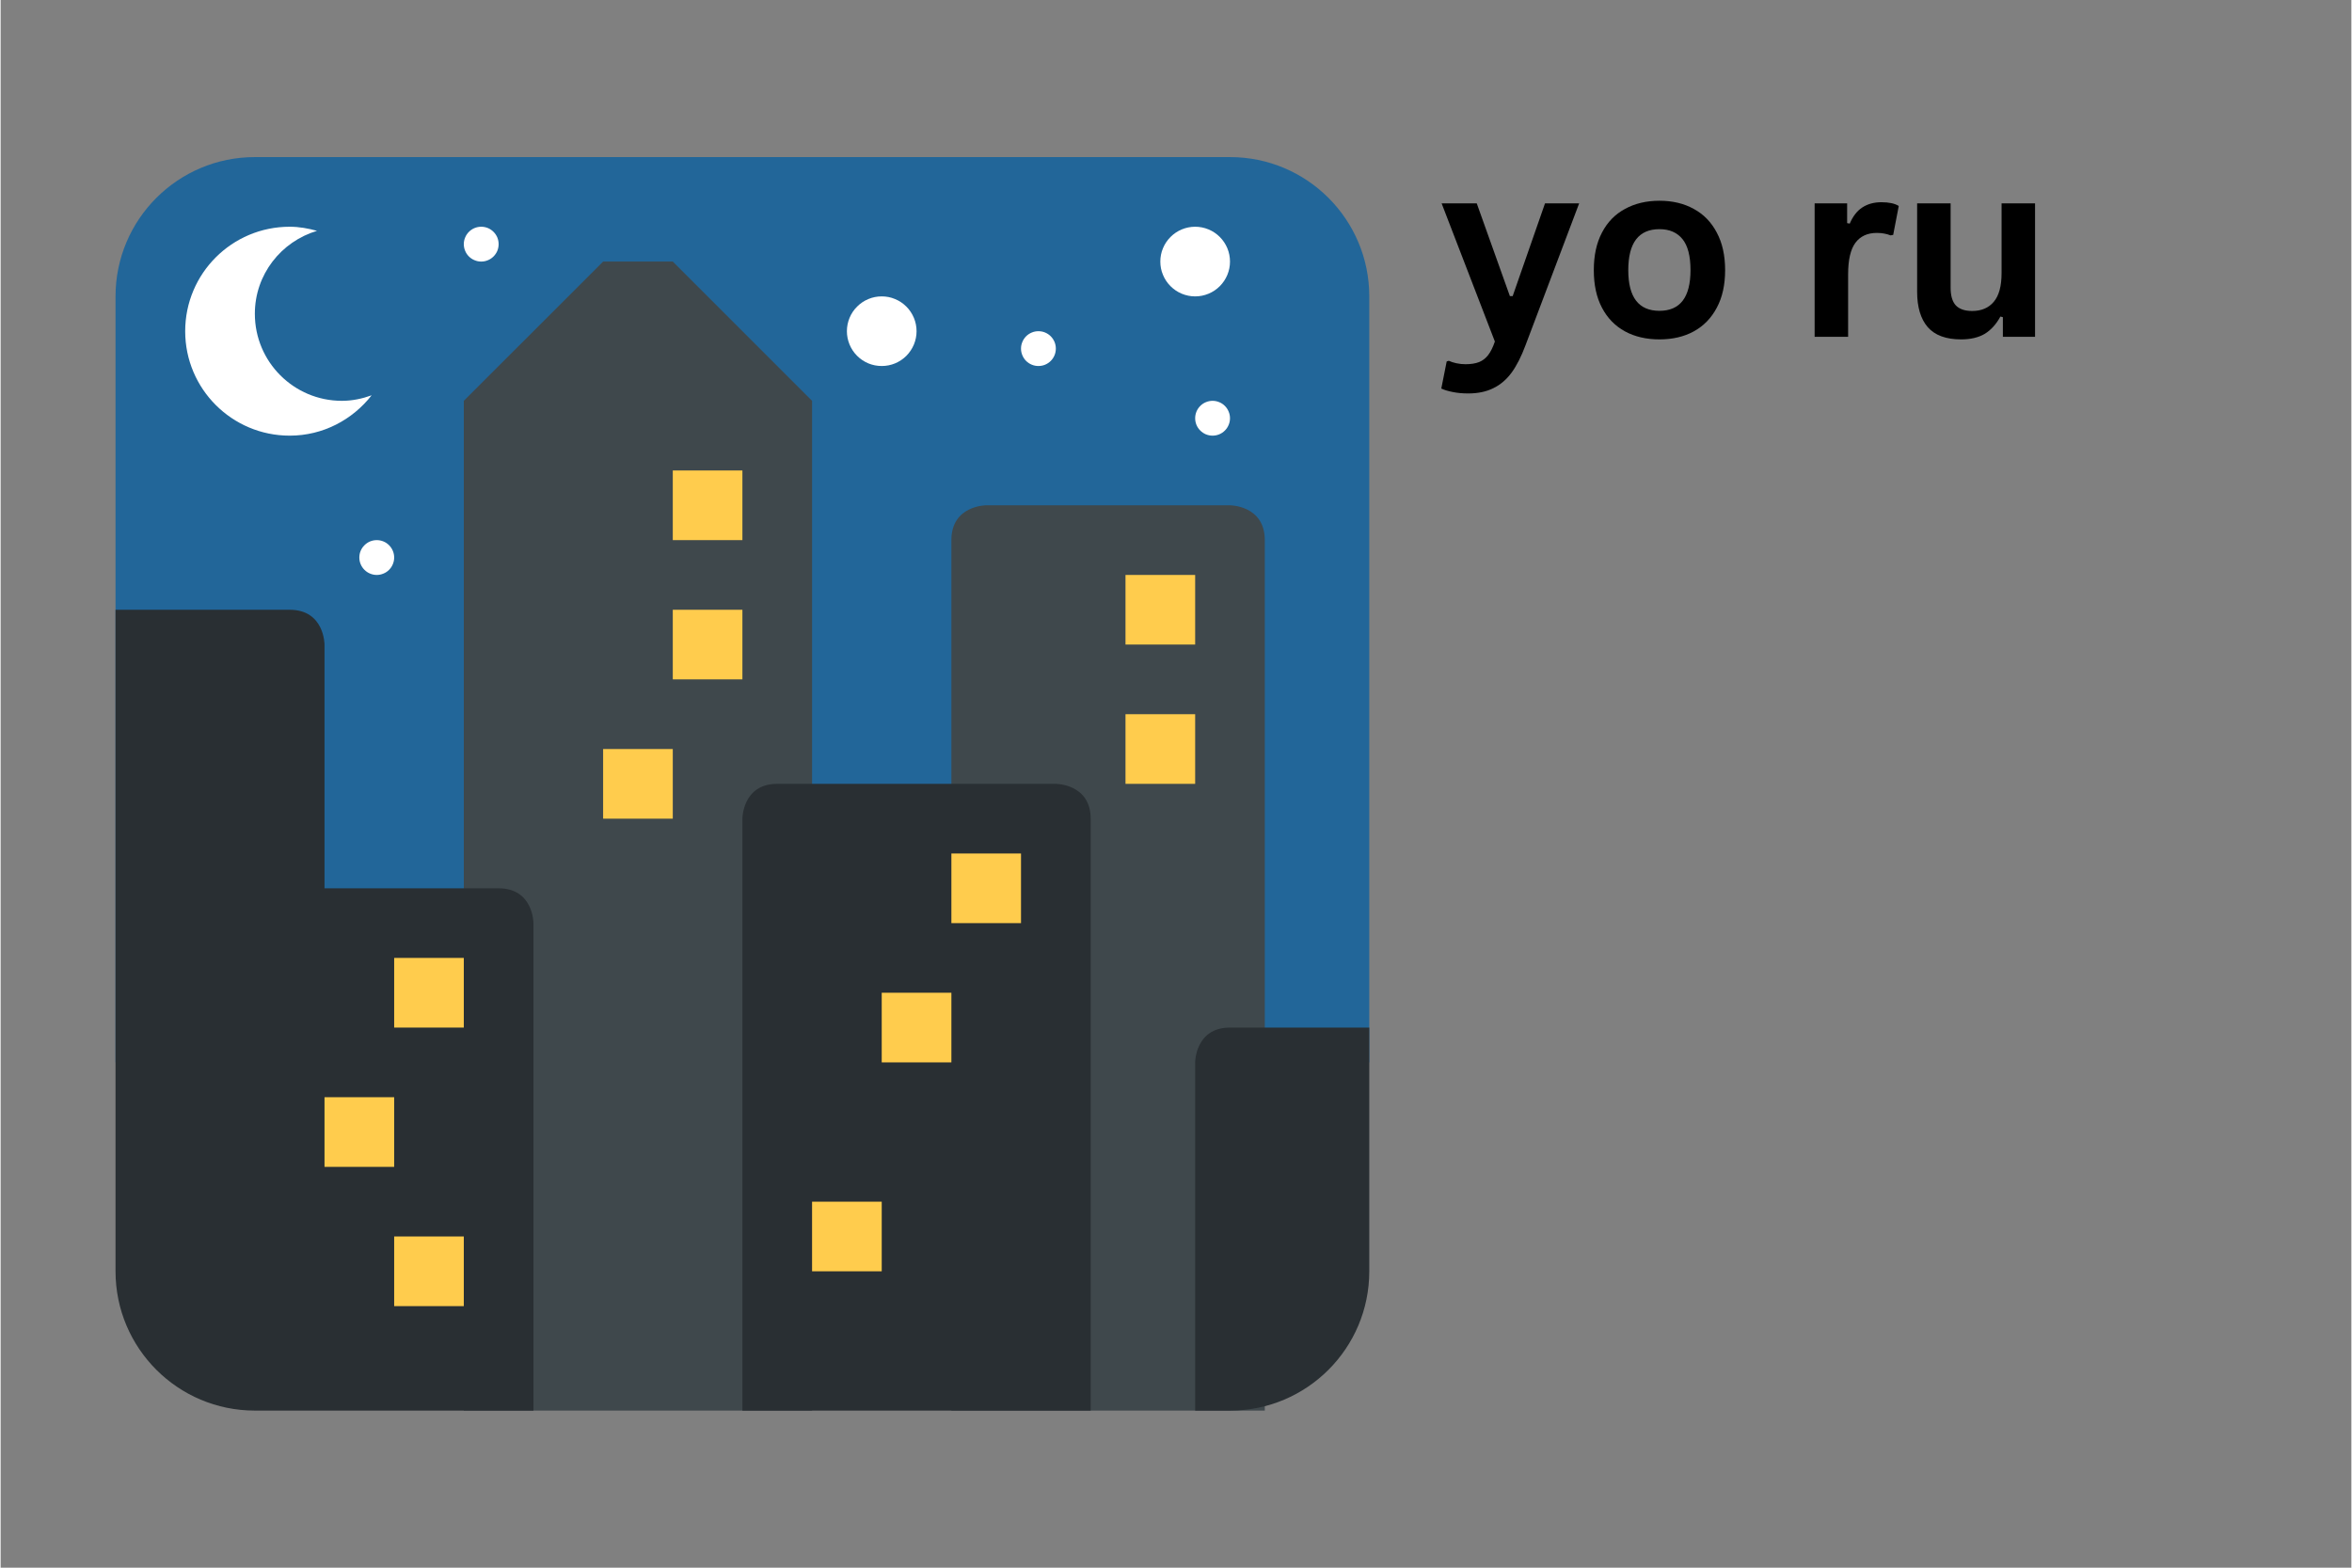
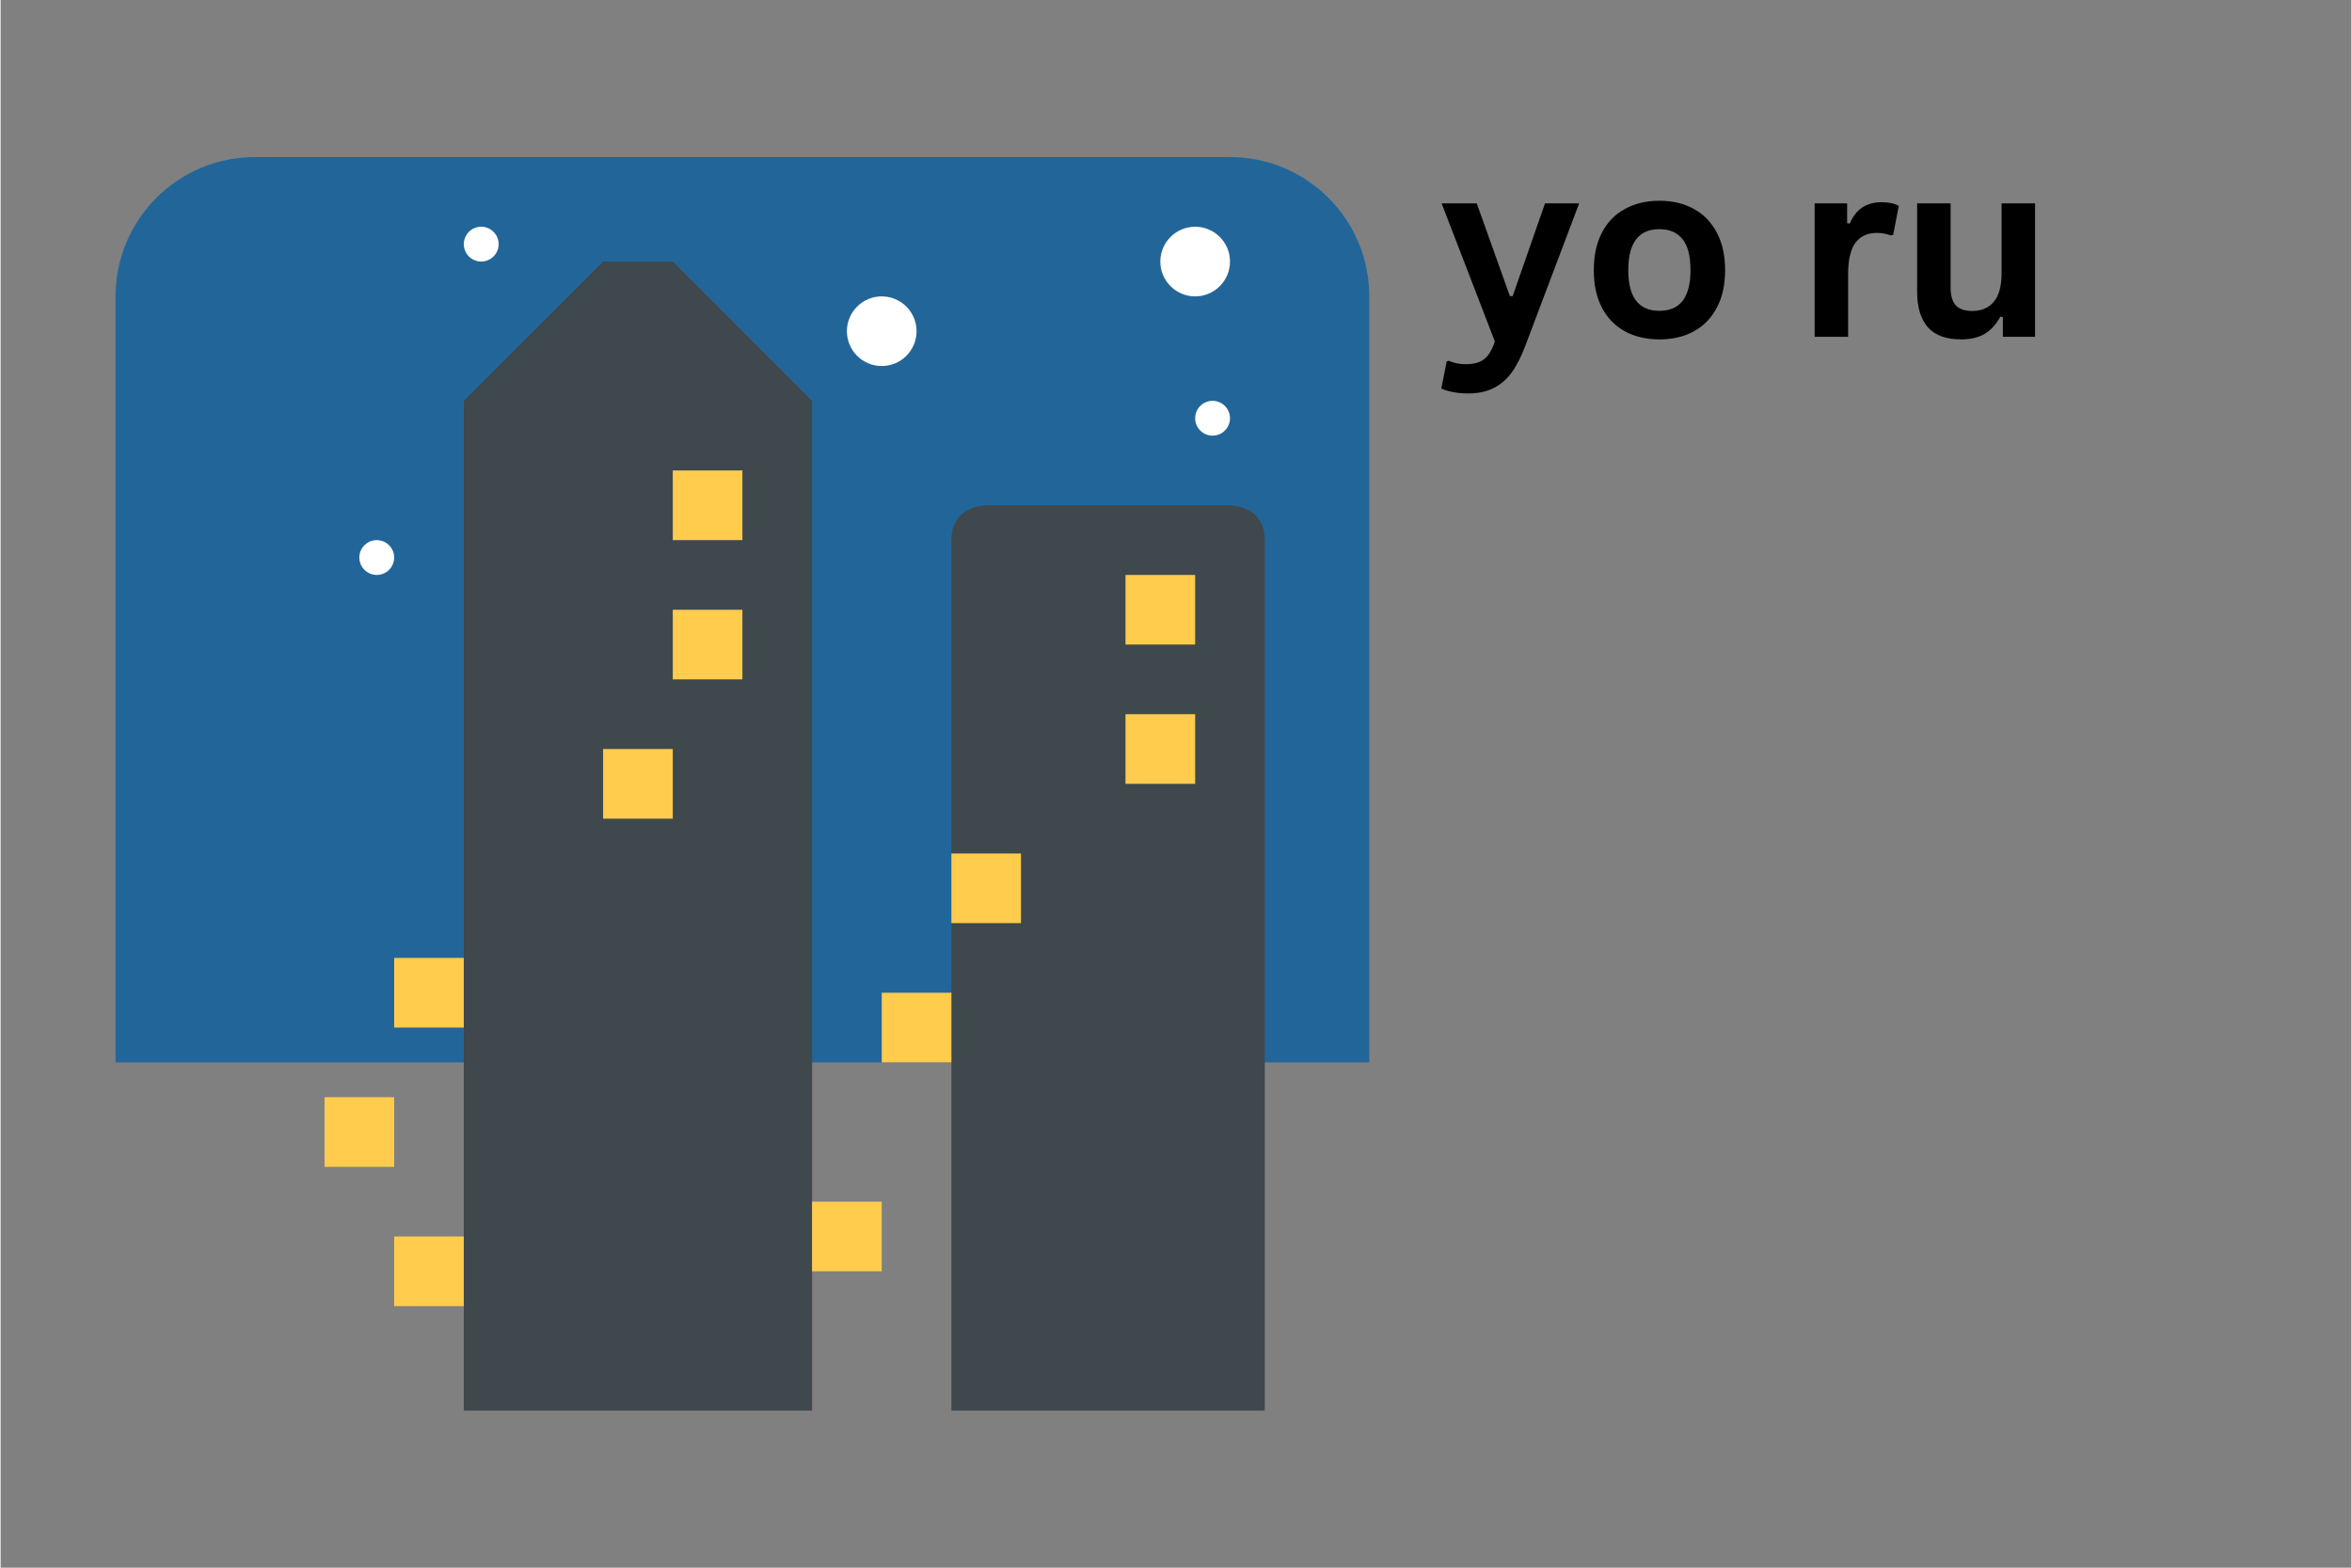
<svg xmlns="http://www.w3.org/2000/svg" width="300" zoomAndPan="magnify" viewBox="0 0 224.88 150" height="200" preserveAspectRatio="xMidYMid meet" version="1.0">
  <rect x="0" y="0" width="224.88" height="150" fill="#808080" stroke="none" />
  <defs>
    <g />
    <clipPath id="e365f4484f">
      <path d="M 10.992 15.031 L 130.93 15.031 L 130.93 102 L 10.992 102 Z M 10.992 15.031 " clip-rule="nonzero" />
    </clipPath>
    <clipPath id="7330783e07">
      <path d="M 44 25 L 121 25 L 121 134.969 L 44 134.969 Z M 44 25 " clip-rule="nonzero" />
    </clipPath>
    <clipPath id="874ccf035c">
      <path d="M 10.992 58 L 130.93 58 L 130.93 134.969 L 10.992 134.969 Z M 10.992 58 " clip-rule="nonzero" />
    </clipPath>
  </defs>
  <g clip-path="url(#e365f4484f)">
    <path fill="#226699" d="M 117.605 15.031 L 24.32 15.031 C 16.961 15.031 10.992 21 10.992 28.359 L 10.992 101.652 L 130.93 101.652 L 130.93 28.359 C 130.93 21 124.965 15.031 117.605 15.031 Z M 117.605 15.031 " fill-opacity="1" fill-rule="nonzero" />
  </g>
  <g clip-path="url(#7330783e07)">
    <path fill="#3f484c" d="M 44.309 134.969 L 44.309 38.352 L 57.637 25.027 L 64.301 25.027 L 77.625 38.352 L 77.625 134.969 Z M 120.934 51.68 C 120.934 48.348 117.605 48.348 117.605 48.348 L 94.281 48.348 C 94.281 48.348 90.953 48.348 90.953 51.68 L 90.953 134.969 L 120.934 134.969 Z M 120.934 51.68 " fill-opacity="1" fill-rule="nonzero" />
  </g>
  <g clip-path="url(#874ccf035c)">
-     <path fill="#292f33" d="M 104.277 78.332 C 104.277 75 100.945 75 100.945 75 L 74.293 75 C 70.961 75 70.961 78.332 70.961 78.332 L 70.961 134.969 L 104.277 134.969 Z M 47.641 84.996 L 30.984 84.996 L 30.984 61.672 C 30.984 61.672 30.984 58.344 27.652 58.344 L 10.992 58.344 L 10.992 121.641 C 10.992 129 16.961 134.969 24.32 134.969 L 50.973 134.969 L 50.973 88.328 C 50.973 88.328 50.973 84.996 47.641 84.996 Z M 117.605 98.32 C 114.273 98.32 114.273 101.652 114.273 101.652 L 114.273 134.969 L 117.605 134.969 C 124.965 134.969 130.93 129 130.93 121.641 L 130.93 98.32 Z M 117.605 98.32 " fill-opacity="1" fill-rule="nonzero" />
-   </g>
+     </g>
  <path fill="#ffcc4d" d="M 37.648 118.309 L 44.309 118.309 L 44.309 124.973 L 37.648 124.973 Z M 37.648 91.656 L 44.309 91.656 L 44.309 98.32 L 37.648 98.32 Z M 30.984 104.984 L 37.648 104.984 L 37.648 111.648 L 30.984 111.648 Z M 64.301 45.016 L 70.961 45.016 L 70.961 51.68 L 64.301 51.68 Z M 64.301 58.344 L 70.961 58.344 L 70.961 65.004 L 64.301 65.004 Z M 57.637 71.668 L 64.301 71.668 L 64.301 78.332 L 57.637 78.332 Z M 90.953 81.664 L 97.613 81.664 L 97.613 88.328 L 90.953 88.328 Z M 84.289 94.988 L 90.953 94.988 L 90.953 101.652 L 84.289 101.652 Z M 77.625 114.98 L 84.289 114.98 L 84.289 121.641 L 77.625 121.641 Z M 107.609 55.012 L 114.273 55.012 L 114.273 61.672 L 107.609 61.672 Z M 107.609 68.336 L 114.273 68.336 L 114.273 75 L 107.609 75 Z M 107.609 68.336 " fill-opacity="1" fill-rule="nonzero" />
  <path fill="#ffffff" d="M 47.641 23.359 C 47.641 23.582 47.598 23.793 47.516 24 C 47.43 24.203 47.309 24.383 47.152 24.539 C 46.996 24.695 46.816 24.816 46.613 24.898 C 46.41 24.984 46.195 25.027 45.977 25.027 C 45.754 25.027 45.543 24.984 45.34 24.898 C 45.133 24.816 44.953 24.695 44.797 24.539 C 44.641 24.383 44.52 24.203 44.438 24 C 44.352 23.793 44.309 23.582 44.309 23.359 C 44.309 23.141 44.352 22.926 44.438 22.723 C 44.52 22.52 44.641 22.34 44.797 22.184 C 44.953 22.027 45.133 21.906 45.34 21.82 C 45.543 21.738 45.754 21.695 45.977 21.695 C 46.195 21.695 46.41 21.738 46.613 21.82 C 46.816 21.906 46.996 22.027 47.152 22.184 C 47.309 22.34 47.43 22.52 47.516 22.723 C 47.598 22.926 47.641 23.141 47.641 23.359 Z M 47.641 23.359 " fill-opacity="1" fill-rule="nonzero" />
  <path fill="#ffffff" d="M 37.648 53.344 C 37.648 53.566 37.605 53.777 37.52 53.98 C 37.434 54.188 37.316 54.367 37.16 54.523 C 37.004 54.68 36.824 54.801 36.617 54.883 C 36.414 54.969 36.203 55.012 35.98 55.012 C 35.762 55.012 35.547 54.969 35.344 54.883 C 35.141 54.801 34.961 54.68 34.805 54.523 C 34.648 54.367 34.527 54.188 34.441 53.98 C 34.355 53.777 34.316 53.566 34.316 53.344 C 34.316 53.125 34.355 52.91 34.441 52.707 C 34.527 52.504 34.648 52.324 34.805 52.168 C 34.961 52.012 35.141 51.891 35.344 51.805 C 35.547 51.723 35.762 51.68 35.98 51.68 C 36.203 51.68 36.414 51.723 36.617 51.805 C 36.824 51.891 37.004 52.012 37.16 52.168 C 37.316 52.324 37.434 52.504 37.52 52.707 C 37.605 52.91 37.648 53.125 37.648 53.344 Z M 37.648 53.344 " fill-opacity="1" fill-rule="nonzero" />
  <path fill="#ffffff" d="M 87.621 31.691 C 87.621 32.133 87.535 32.555 87.367 32.965 C 87.195 33.371 86.957 33.734 86.645 34.047 C 86.332 34.359 85.973 34.598 85.562 34.77 C 85.156 34.938 84.73 35.02 84.289 35.02 C 83.848 35.02 83.422 34.938 83.012 34.77 C 82.605 34.598 82.246 34.359 81.934 34.047 C 81.621 33.734 81.379 33.371 81.211 32.965 C 81.043 32.555 80.957 32.133 80.957 31.691 C 80.957 31.246 81.043 30.824 81.211 30.414 C 81.379 30.008 81.621 29.645 81.934 29.336 C 82.246 29.023 82.605 28.781 83.012 28.613 C 83.422 28.441 83.848 28.359 84.289 28.359 C 84.73 28.359 85.156 28.441 85.562 28.613 C 85.973 28.781 86.332 29.023 86.645 29.336 C 86.957 29.645 87.195 30.008 87.367 30.414 C 87.535 30.824 87.621 31.246 87.621 31.691 Z M 87.621 31.691 " fill-opacity="1" fill-rule="nonzero" />
-   <path fill="#ffffff" d="M 100.945 33.355 C 100.945 33.578 100.902 33.789 100.82 33.992 C 100.734 34.195 100.613 34.379 100.457 34.535 C 100.301 34.691 100.121 34.809 99.918 34.895 C 99.715 34.98 99.5 35.02 99.281 35.02 C 99.059 35.02 98.848 34.98 98.645 34.895 C 98.438 34.809 98.258 34.691 98.102 34.535 C 97.945 34.379 97.824 34.195 97.742 33.992 C 97.656 33.789 97.613 33.578 97.613 33.355 C 97.613 33.133 97.656 32.922 97.742 32.719 C 97.824 32.516 97.945 32.332 98.102 32.176 C 98.258 32.02 98.438 31.902 98.645 31.816 C 98.848 31.73 99.059 31.691 99.281 31.691 C 99.5 31.691 99.715 31.73 99.918 31.816 C 100.121 31.902 100.301 32.02 100.457 32.176 C 100.613 32.332 100.734 32.516 100.82 32.719 C 100.902 32.922 100.945 33.133 100.945 33.355 Z M 100.945 33.355 " fill-opacity="1" fill-rule="nonzero" />
  <path fill="#ffffff" d="M 117.605 25.027 C 117.605 25.469 117.52 25.895 117.352 26.301 C 117.18 26.711 116.941 27.07 116.629 27.383 C 116.316 27.695 115.957 27.938 115.547 28.105 C 115.141 28.273 114.715 28.359 114.273 28.359 C 113.832 28.359 113.406 28.273 112.996 28.105 C 112.59 27.938 112.23 27.695 111.918 27.383 C 111.605 27.07 111.363 26.711 111.195 26.301 C 111.023 25.895 110.941 25.469 110.941 25.027 C 110.941 24.586 111.023 24.16 111.195 23.75 C 111.363 23.344 111.605 22.984 111.918 22.672 C 112.23 22.359 112.59 22.117 112.996 21.949 C 113.406 21.781 113.832 21.695 114.273 21.695 C 114.715 21.695 115.141 21.781 115.547 21.949 C 115.957 22.117 116.316 22.359 116.629 22.672 C 116.941 22.984 117.18 23.344 117.352 23.75 C 117.52 24.16 117.605 24.586 117.605 25.027 Z M 117.605 25.027 " fill-opacity="1" fill-rule="nonzero" />
  <path fill="#ffffff" d="M 117.605 40.02 C 117.605 40.238 117.562 40.453 117.477 40.656 C 117.391 40.859 117.273 41.039 117.117 41.195 C 116.961 41.352 116.781 41.473 116.574 41.559 C 116.371 41.641 116.16 41.684 115.938 41.684 C 115.719 41.684 115.504 41.641 115.301 41.559 C 115.098 41.473 114.918 41.352 114.762 41.195 C 114.605 41.039 114.484 40.859 114.398 40.656 C 114.316 40.453 114.273 40.238 114.273 40.02 C 114.273 39.797 114.316 39.586 114.398 39.383 C 114.484 39.176 114.605 38.996 114.762 38.84 C 114.918 38.684 115.098 38.562 115.301 38.48 C 115.504 38.395 115.719 38.352 115.938 38.352 C 116.16 38.352 116.371 38.395 116.574 38.48 C 116.781 38.562 116.961 38.684 117.117 38.84 C 117.273 38.996 117.391 39.176 117.477 39.383 C 117.562 39.586 117.605 39.797 117.605 40.02 Z M 117.605 40.02 " fill-opacity="1" fill-rule="nonzero" />
-   <path fill="#ffffff" d="M 32.648 38.352 C 28.047 38.352 24.32 34.625 24.32 30.023 C 24.32 26.258 26.836 23.113 30.266 22.086 C 29.426 21.855 28.562 21.695 27.652 21.695 C 22.133 21.695 17.656 26.168 17.656 31.691 C 17.656 37.211 22.133 41.684 27.652 41.684 C 30.848 41.684 33.66 40.16 35.492 37.824 C 34.598 38.145 33.652 38.352 32.648 38.352 Z M 32.648 38.352 " fill-opacity="1" fill-rule="nonzero" />
  <g fill="#000000" fill-opacity="1">
    <g transform="translate(137.569, 32.224)">
      <g>
        <path d="M 2.828 5.422 C 2.273 5.422 1.773 5.375 1.328 5.281 C 0.891 5.195 0.531 5.086 0.25 4.953 L 0.766 2.359 L 0.969 2.297 C 1.164 2.391 1.406 2.469 1.688 2.531 C 1.977 2.594 2.27 2.625 2.562 2.625 C 3.082 2.625 3.516 2.555 3.859 2.422 C 4.203 2.285 4.492 2.062 4.734 1.75 C 4.973 1.438 5.188 1.004 5.375 0.453 L 0.281 -12.766 L 3.641 -12.766 L 6.812 -3.891 L 7.078 -3.891 L 10.172 -12.766 L 13.438 -12.766 L 8.312 0.797 C 7.906 1.891 7.457 2.77 6.969 3.438 C 6.477 4.102 5.895 4.598 5.219 4.922 C 4.551 5.254 3.754 5.422 2.828 5.422 Z M 2.828 5.422 " />
      </g>
    </g>
  </g>
  <g fill="#000000" fill-opacity="1">
    <g transform="translate(151.268, 32.224)">
      <g>
        <path d="M 7.422 0.25 C 6.172 0.25 5.07 -0.004 4.125 -0.516 C 3.176 -1.035 2.441 -1.789 1.922 -2.781 C 1.398 -3.77 1.141 -4.969 1.141 -6.375 C 1.141 -7.781 1.398 -8.977 1.922 -9.969 C 2.441 -10.969 3.176 -11.723 4.125 -12.234 C 5.07 -12.754 6.172 -13.016 7.422 -13.016 C 8.672 -13.016 9.766 -12.754 10.703 -12.234 C 11.648 -11.723 12.383 -10.969 12.906 -9.969 C 13.438 -8.977 13.703 -7.781 13.703 -6.375 C 13.703 -4.969 13.438 -3.77 12.906 -2.781 C 12.383 -1.789 11.648 -1.035 10.703 -0.516 C 9.766 -0.004 8.672 0.25 7.422 0.25 Z M 7.422 -2.484 C 9.398 -2.484 10.391 -3.781 10.391 -6.375 C 10.391 -7.727 10.133 -8.719 9.625 -9.344 C 9.113 -9.977 8.379 -10.297 7.422 -10.297 C 5.43 -10.297 4.438 -8.988 4.438 -6.375 C 4.438 -3.781 5.43 -2.484 7.422 -2.484 Z M 7.422 -2.484 " />
      </g>
    </g>
  </g>
  <g fill="#000000" fill-opacity="1">
    <g transform="translate(166.101, 32.224)">
      <g />
    </g>
  </g>
  <g fill="#000000" fill-opacity="1">
    <g transform="translate(171.69, 32.224)">
      <g>
        <path d="M 1.844 0 L 1.844 -12.766 L 4.953 -12.766 L 4.953 -10.875 L 5.203 -10.828 C 5.504 -11.535 5.906 -12.051 6.406 -12.375 C 6.914 -12.707 7.523 -12.875 8.234 -12.875 C 8.961 -12.875 9.516 -12.754 9.891 -12.516 L 9.359 -9.75 L 9.109 -9.703 C 8.898 -9.785 8.695 -9.844 8.5 -9.875 C 8.312 -9.914 8.078 -9.938 7.797 -9.938 C 6.898 -9.938 6.219 -9.625 5.75 -9 C 5.281 -8.375 5.047 -7.363 5.047 -5.969 L 5.047 0 Z M 1.844 0 " />
      </g>
    </g>
  </g>
  <g fill="#000000" fill-opacity="1">
    <g transform="translate(181.698, 32.224)">
      <g>
        <path d="M 5.844 0.25 C 4.406 0.25 3.344 -0.141 2.656 -0.922 C 1.977 -1.711 1.641 -2.844 1.641 -4.312 L 1.641 -12.766 L 4.844 -12.766 L 4.844 -4.703 C 4.844 -3.93 5.008 -3.363 5.344 -3 C 5.688 -2.645 6.207 -2.469 6.906 -2.469 C 7.789 -2.469 8.477 -2.758 8.969 -3.344 C 9.469 -3.926 9.719 -4.844 9.719 -6.094 L 9.719 -12.766 L 12.922 -12.766 L 12.922 0 L 9.844 0 L 9.844 -1.875 L 9.609 -1.938 C 9.203 -1.195 8.703 -0.645 8.109 -0.281 C 7.516 0.07 6.758 0.25 5.844 0.25 Z M 5.844 0.25 " />
      </g>
    </g>
  </g>
</svg>